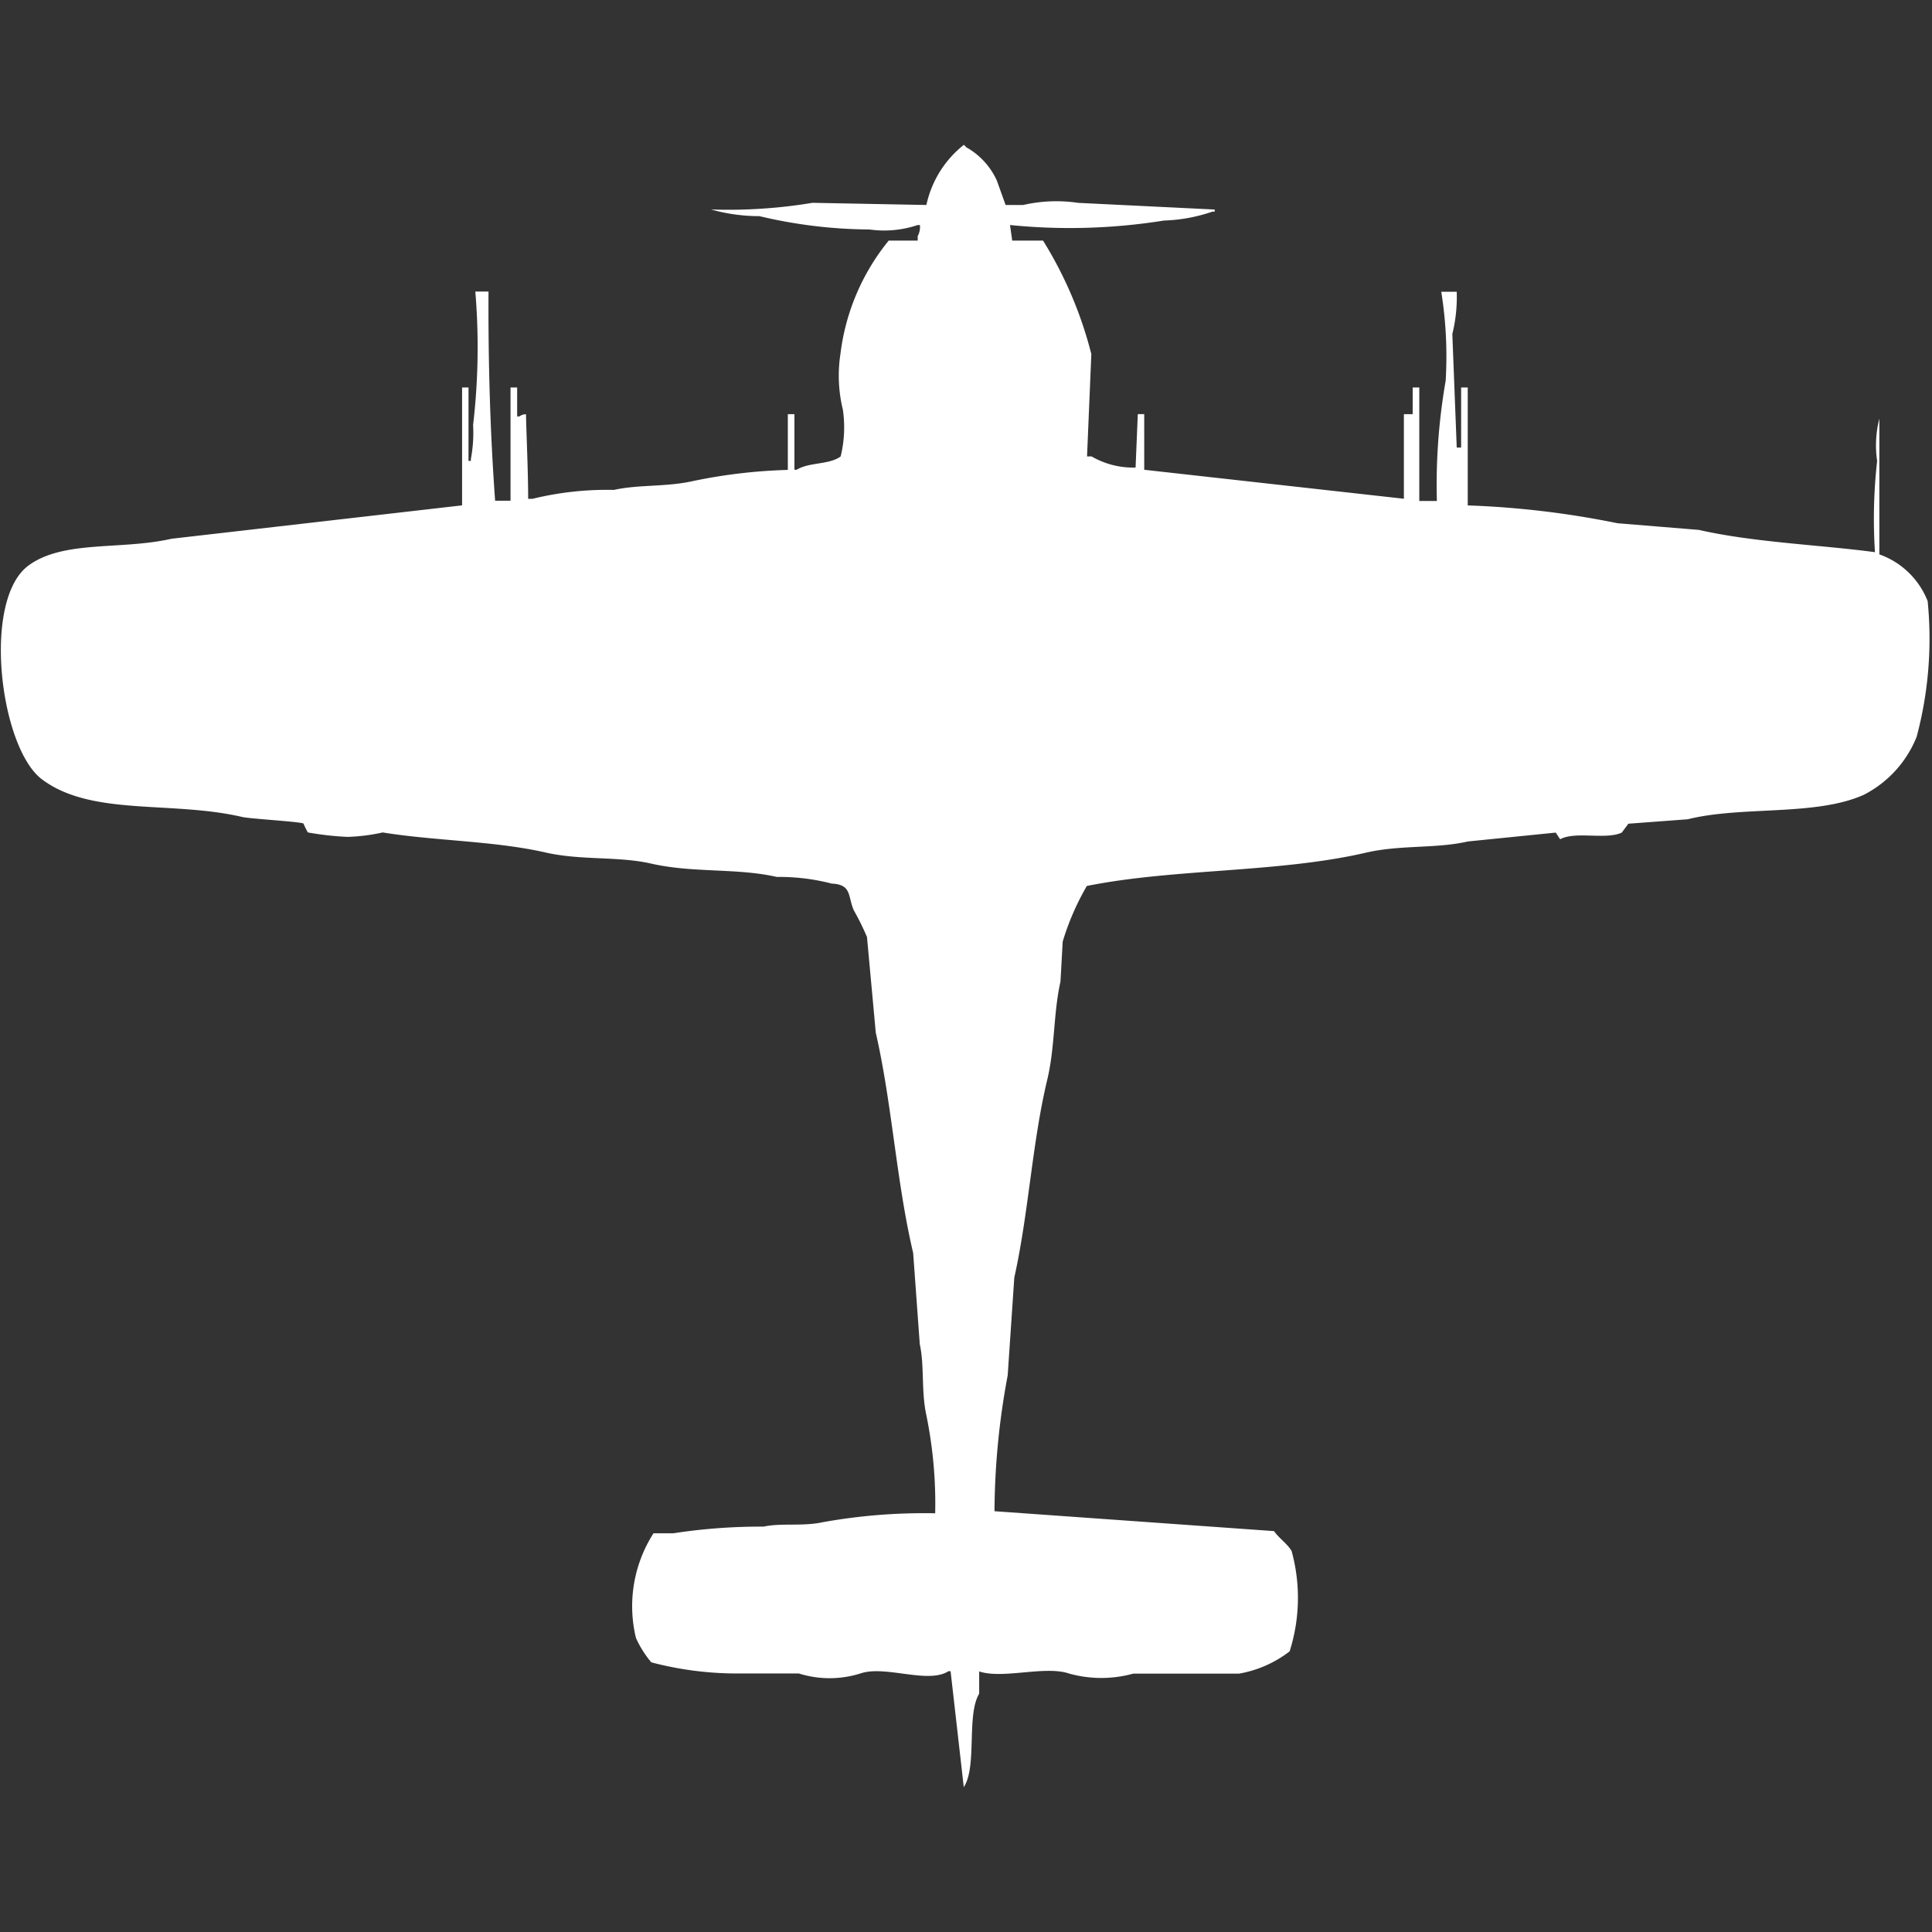
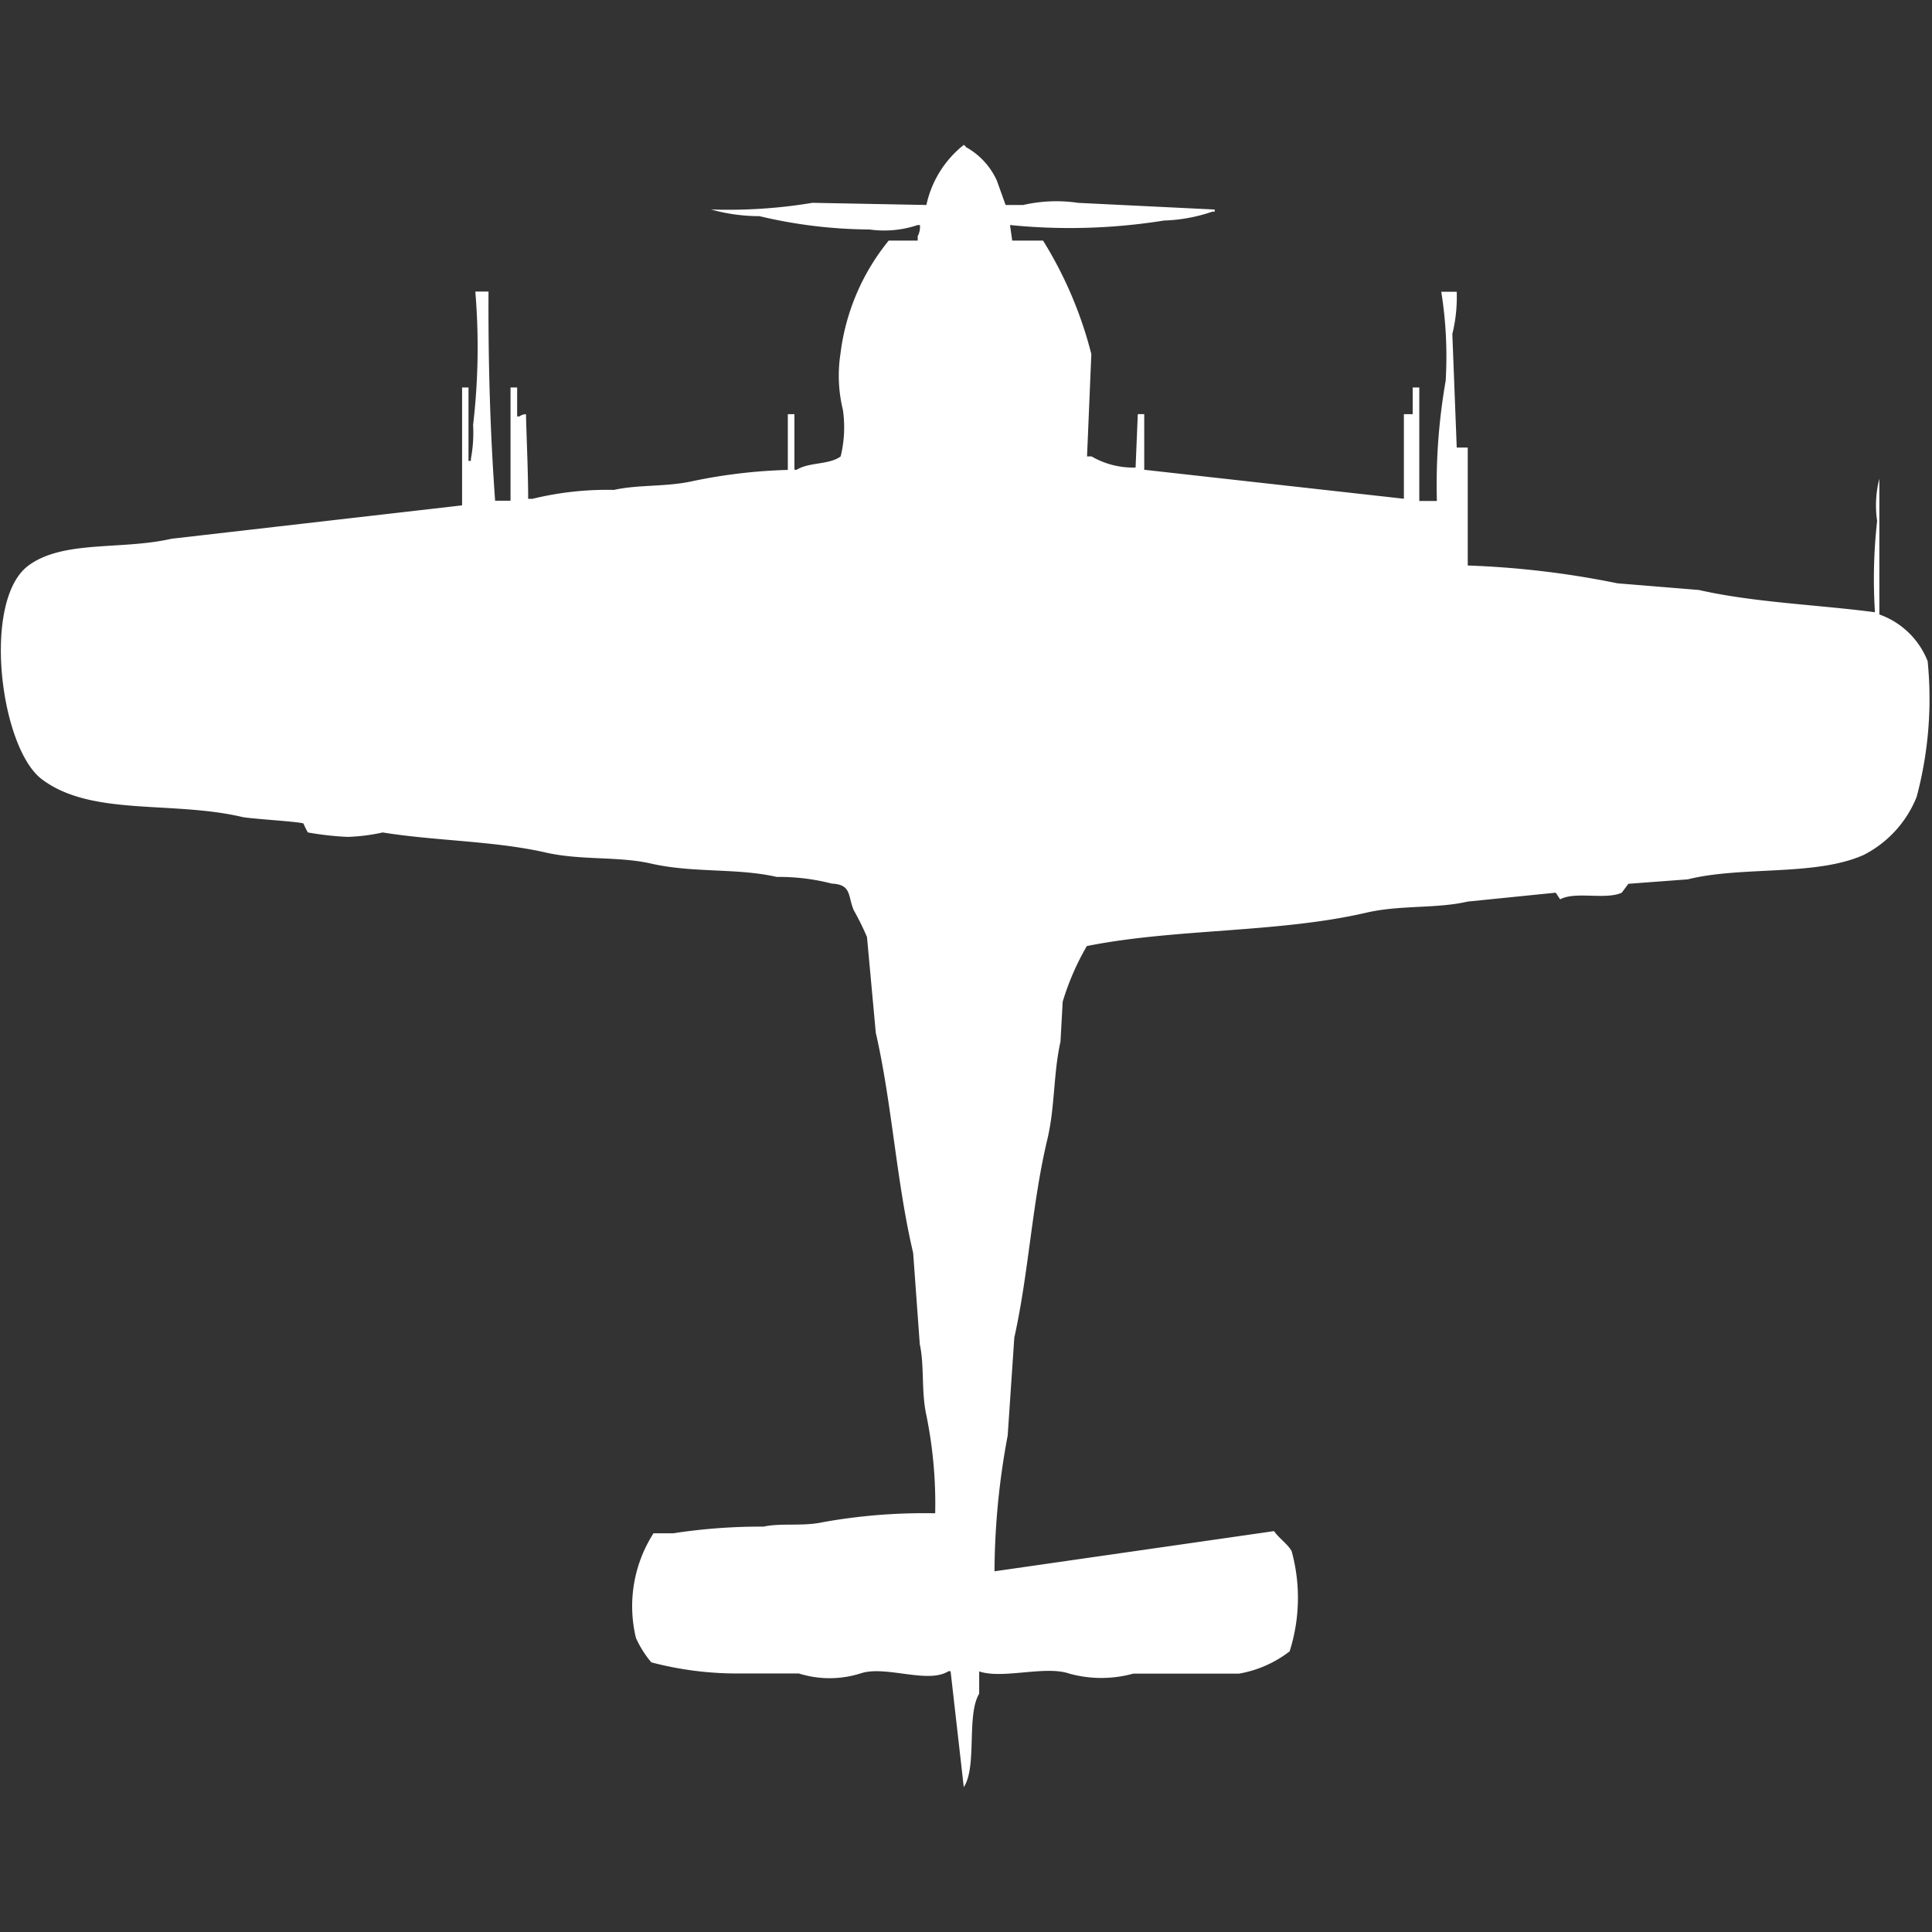
<svg xmlns="http://www.w3.org/2000/svg" width="40" height="40" viewBox="0 0 40 40" fill="#fff">
  <rect x="0" y="0" width="40" height="40" fill="#333333" stroke="none" />
-   <path id="unit" fill-rule="evenodd" clip-rule="evenodd" d="M20.911,4.659l0.046,0.322h0.638a8.325,8.325,0,0,1,1,2.35L22.506,9.45H22.6a1.718,1.718,0,0,0,.911.23l0.046-1.106H23.69V9.726l5.376,0.6V8.575h0.182V8.022h0.137v2.35h0.364a12.5,12.5,0,0,1,.182-2.488,8.469,8.469,0,0,0-.091-1.843H30.16a3.209,3.209,0,0,1-.091.875l0.091,2.35h0.091V8.022h0.137v2.442a18.7,18.7,0,0,1,3.1.369l1.686,0.138c1.139,0.26,2.493.307,3.645,0.461a10.763,10.763,0,0,1,.045-1.889,2.214,2.214,0,0,1,.046-0.875v2.81a1.675,1.675,0,0,1,1,.967,7.867,7.867,0,0,1-.228,2.81,2.313,2.313,0,0,1-1.093,1.2c-1,.449-2.523.226-3.645,0.507l-1.23.092-0.137.184c-0.332.154-.962-0.034-1.276,0.138l-0.091-.138-1.822.184c-0.651.151-1.394,0.067-2.1,0.23-1.824.423-3.959,0.325-5.786,0.691a5.34,5.34,0,0,0-.5,1.152l-0.046.829c-0.148.653-.112,1.353-0.273,2.027-0.314,1.309-.385,2.76-0.683,4.1l-0.137,2.027a15.509,15.509,0,0,0-.273,2.81L26.378,31.7c0.093,0.14.292,0.277,0.364,0.415A3.649,3.649,0,0,1,26.7,34.19a2.388,2.388,0,0,1-1.048.461H23.462a2.486,2.486,0,0,1-1.321,0c-0.5-.174-1.376.119-1.868-0.046v0.461c-0.268.446-.038,1.507-0.319,1.935l-0.273-2.4H19.636c-0.426.271-1.305-.13-1.822,0.046a2.122,2.122,0,0,1-1.276,0H15.353a6.947,6.947,0,0,1-1.868-.23,2.1,2.1,0,0,1-.319-0.507,2.8,2.8,0,0,1,.364-2.165h0.41a11.886,11.886,0,0,1,1.868-.138c0.365-.08.808,0,1.23-0.092a11.856,11.856,0,0,1,2.324-.184,9.153,9.153,0,0,0-.182-2.027c-0.11-.5-0.038-1.024-0.137-1.474l-0.137-1.889c-0.346-1.464-.437-3.091-0.774-4.561L17.95,19.4a5.244,5.244,0,0,0-.273-0.553c-0.127-.294-0.039-0.534-0.456-0.553a4.336,4.336,0,0,0-1.139-.138c-0.819-.188-1.73-0.078-2.6-0.276-0.687-.157-1.449-0.062-2.187-0.23-1.062-.242-2.3-0.24-3.371-0.415a3.9,3.9,0,0,1-.729.092,6.293,6.293,0,0,1-.82-0.092,1.268,1.268,0,0,1-.091-0.184c-0.066-.04-1.13-0.1-1.276-0.138-1.466-.34-3.124-0.007-4.146-0.783C0,15.473-.381,12.419.592,11.707c0.725-.53,1.912-0.314,2.961-0.553l6.014-.691V8.022H9.7v1.52H9.749V9.5A2.889,2.889,0,0,0,9.795,8.8a13.859,13.859,0,0,0,.046-2.764h0.273c-0.007,1.507.035,2.924,0.137,4.331H10.57V8.022h0.137v0.6h0.046a0.231,0.231,0,0,1,.137-0.046c0.012,0.531.044,1.155,0.045,1.751h0.091a6.507,6.507,0,0,1,1.686-.184c0.508-.114,1.082-0.058,1.64-0.184a11.034,11.034,0,0,1,1.959-.23V8.575h0.137V9.726h0.046c0.258-.161.673-0.1,0.911-0.276a2.538,2.538,0,0,0,.046-0.967A2.964,2.964,0,0,1,17.4,7.331a4.589,4.589,0,0,1,1-2.35H19V4.889a0.4,0.4,0,0,0,.046-0.23H19a2.181,2.181,0,0,1-1,.092,10.06,10.06,0,0,1-2.278-.276,3.69,3.69,0,0,1-1-.138,10.608,10.608,0,0,0,2.1-.138L19.18,4.244A2.166,2.166,0,0,1,19.954,3,0.13,0.13,0,0,1,20,3.046a1.5,1.5,0,0,1,.638.691L20.82,4.244h0.364A3.084,3.084,0,0,1,22.324,4.2l2.825,0.138V4.382H25.1a3.4,3.4,0,0,1-1,.184A12.35,12.35,0,0,1,20.911,4.659Z" />
+   <path id="unit" fill-rule="evenodd" clip-rule="evenodd" d="M20.911,4.659l0.046,0.322h0.638a8.325,8.325,0,0,1,1,2.35L22.506,9.45H22.6a1.718,1.718,0,0,0,.911.23l0.046-1.106H23.69V9.726l5.376,0.6V8.575h0.182V8.022h0.137v2.35h0.364a12.5,12.5,0,0,1,.182-2.488,8.469,8.469,0,0,0-.091-1.843H30.16a3.209,3.209,0,0,1-.091.875l0.091,2.35h0.091h0.137v2.442a18.7,18.7,0,0,1,3.1.369l1.686,0.138c1.139,0.26,2.493.307,3.645,0.461a10.763,10.763,0,0,1,.045-1.889,2.214,2.214,0,0,1,.046-0.875v2.81a1.675,1.675,0,0,1,1,.967,7.867,7.867,0,0,1-.228,2.81,2.313,2.313,0,0,1-1.093,1.2c-1,.449-2.523.226-3.645,0.507l-1.23.092-0.137.184c-0.332.154-.962-0.034-1.276,0.138l-0.091-.138-1.822.184c-0.651.151-1.394,0.067-2.1,0.23-1.824.423-3.959,0.325-5.786,0.691a5.34,5.34,0,0,0-.5,1.152l-0.046.829c-0.148.653-.112,1.353-0.273,2.027-0.314,1.309-.385,2.76-0.683,4.1l-0.137,2.027a15.509,15.509,0,0,0-.273,2.81L26.378,31.7c0.093,0.14.292,0.277,0.364,0.415A3.649,3.649,0,0,1,26.7,34.19a2.388,2.388,0,0,1-1.048.461H23.462a2.486,2.486,0,0,1-1.321,0c-0.5-.174-1.376.119-1.868-0.046v0.461c-0.268.446-.038,1.507-0.319,1.935l-0.273-2.4H19.636c-0.426.271-1.305-.13-1.822,0.046a2.122,2.122,0,0,1-1.276,0H15.353a6.947,6.947,0,0,1-1.868-.23,2.1,2.1,0,0,1-.319-0.507,2.8,2.8,0,0,1,.364-2.165h0.41a11.886,11.886,0,0,1,1.868-.138c0.365-.08.808,0,1.23-0.092a11.856,11.856,0,0,1,2.324-.184,9.153,9.153,0,0,0-.182-2.027c-0.11-.5-0.038-1.024-0.137-1.474l-0.137-1.889c-0.346-1.464-.437-3.091-0.774-4.561L17.95,19.4a5.244,5.244,0,0,0-.273-0.553c-0.127-.294-0.039-0.534-0.456-0.553a4.336,4.336,0,0,0-1.139-.138c-0.819-.188-1.73-0.078-2.6-0.276-0.687-.157-1.449-0.062-2.187-0.23-1.062-.242-2.3-0.24-3.371-0.415a3.9,3.9,0,0,1-.729.092,6.293,6.293,0,0,1-.82-0.092,1.268,1.268,0,0,1-.091-0.184c-0.066-.04-1.13-0.1-1.276-0.138-1.466-.34-3.124-0.007-4.146-0.783C0,15.473-.381,12.419.592,11.707c0.725-.53,1.912-0.314,2.961-0.553l6.014-.691V8.022H9.7v1.52H9.749V9.5A2.889,2.889,0,0,0,9.795,8.8a13.859,13.859,0,0,0,.046-2.764h0.273c-0.007,1.507.035,2.924,0.137,4.331H10.57V8.022h0.137v0.6h0.046a0.231,0.231,0,0,1,.137-0.046c0.012,0.531.044,1.155,0.045,1.751h0.091a6.507,6.507,0,0,1,1.686-.184c0.508-.114,1.082-0.058,1.64-0.184a11.034,11.034,0,0,1,1.959-.23V8.575h0.137V9.726h0.046c0.258-.161.673-0.1,0.911-0.276a2.538,2.538,0,0,0,.046-0.967A2.964,2.964,0,0,1,17.4,7.331a4.589,4.589,0,0,1,1-2.35H19V4.889a0.4,0.4,0,0,0,.046-0.23H19a2.181,2.181,0,0,1-1,.092,10.06,10.06,0,0,1-2.278-.276,3.69,3.69,0,0,1-1-.138,10.608,10.608,0,0,0,2.1-.138L19.18,4.244A2.166,2.166,0,0,1,19.954,3,0.13,0.13,0,0,1,20,3.046a1.5,1.5,0,0,1,.638.691L20.82,4.244h0.364A3.084,3.084,0,0,1,22.324,4.2l2.825,0.138V4.382H25.1a3.4,3.4,0,0,1-1,.184A12.35,12.35,0,0,1,20.911,4.659Z" />
</svg>